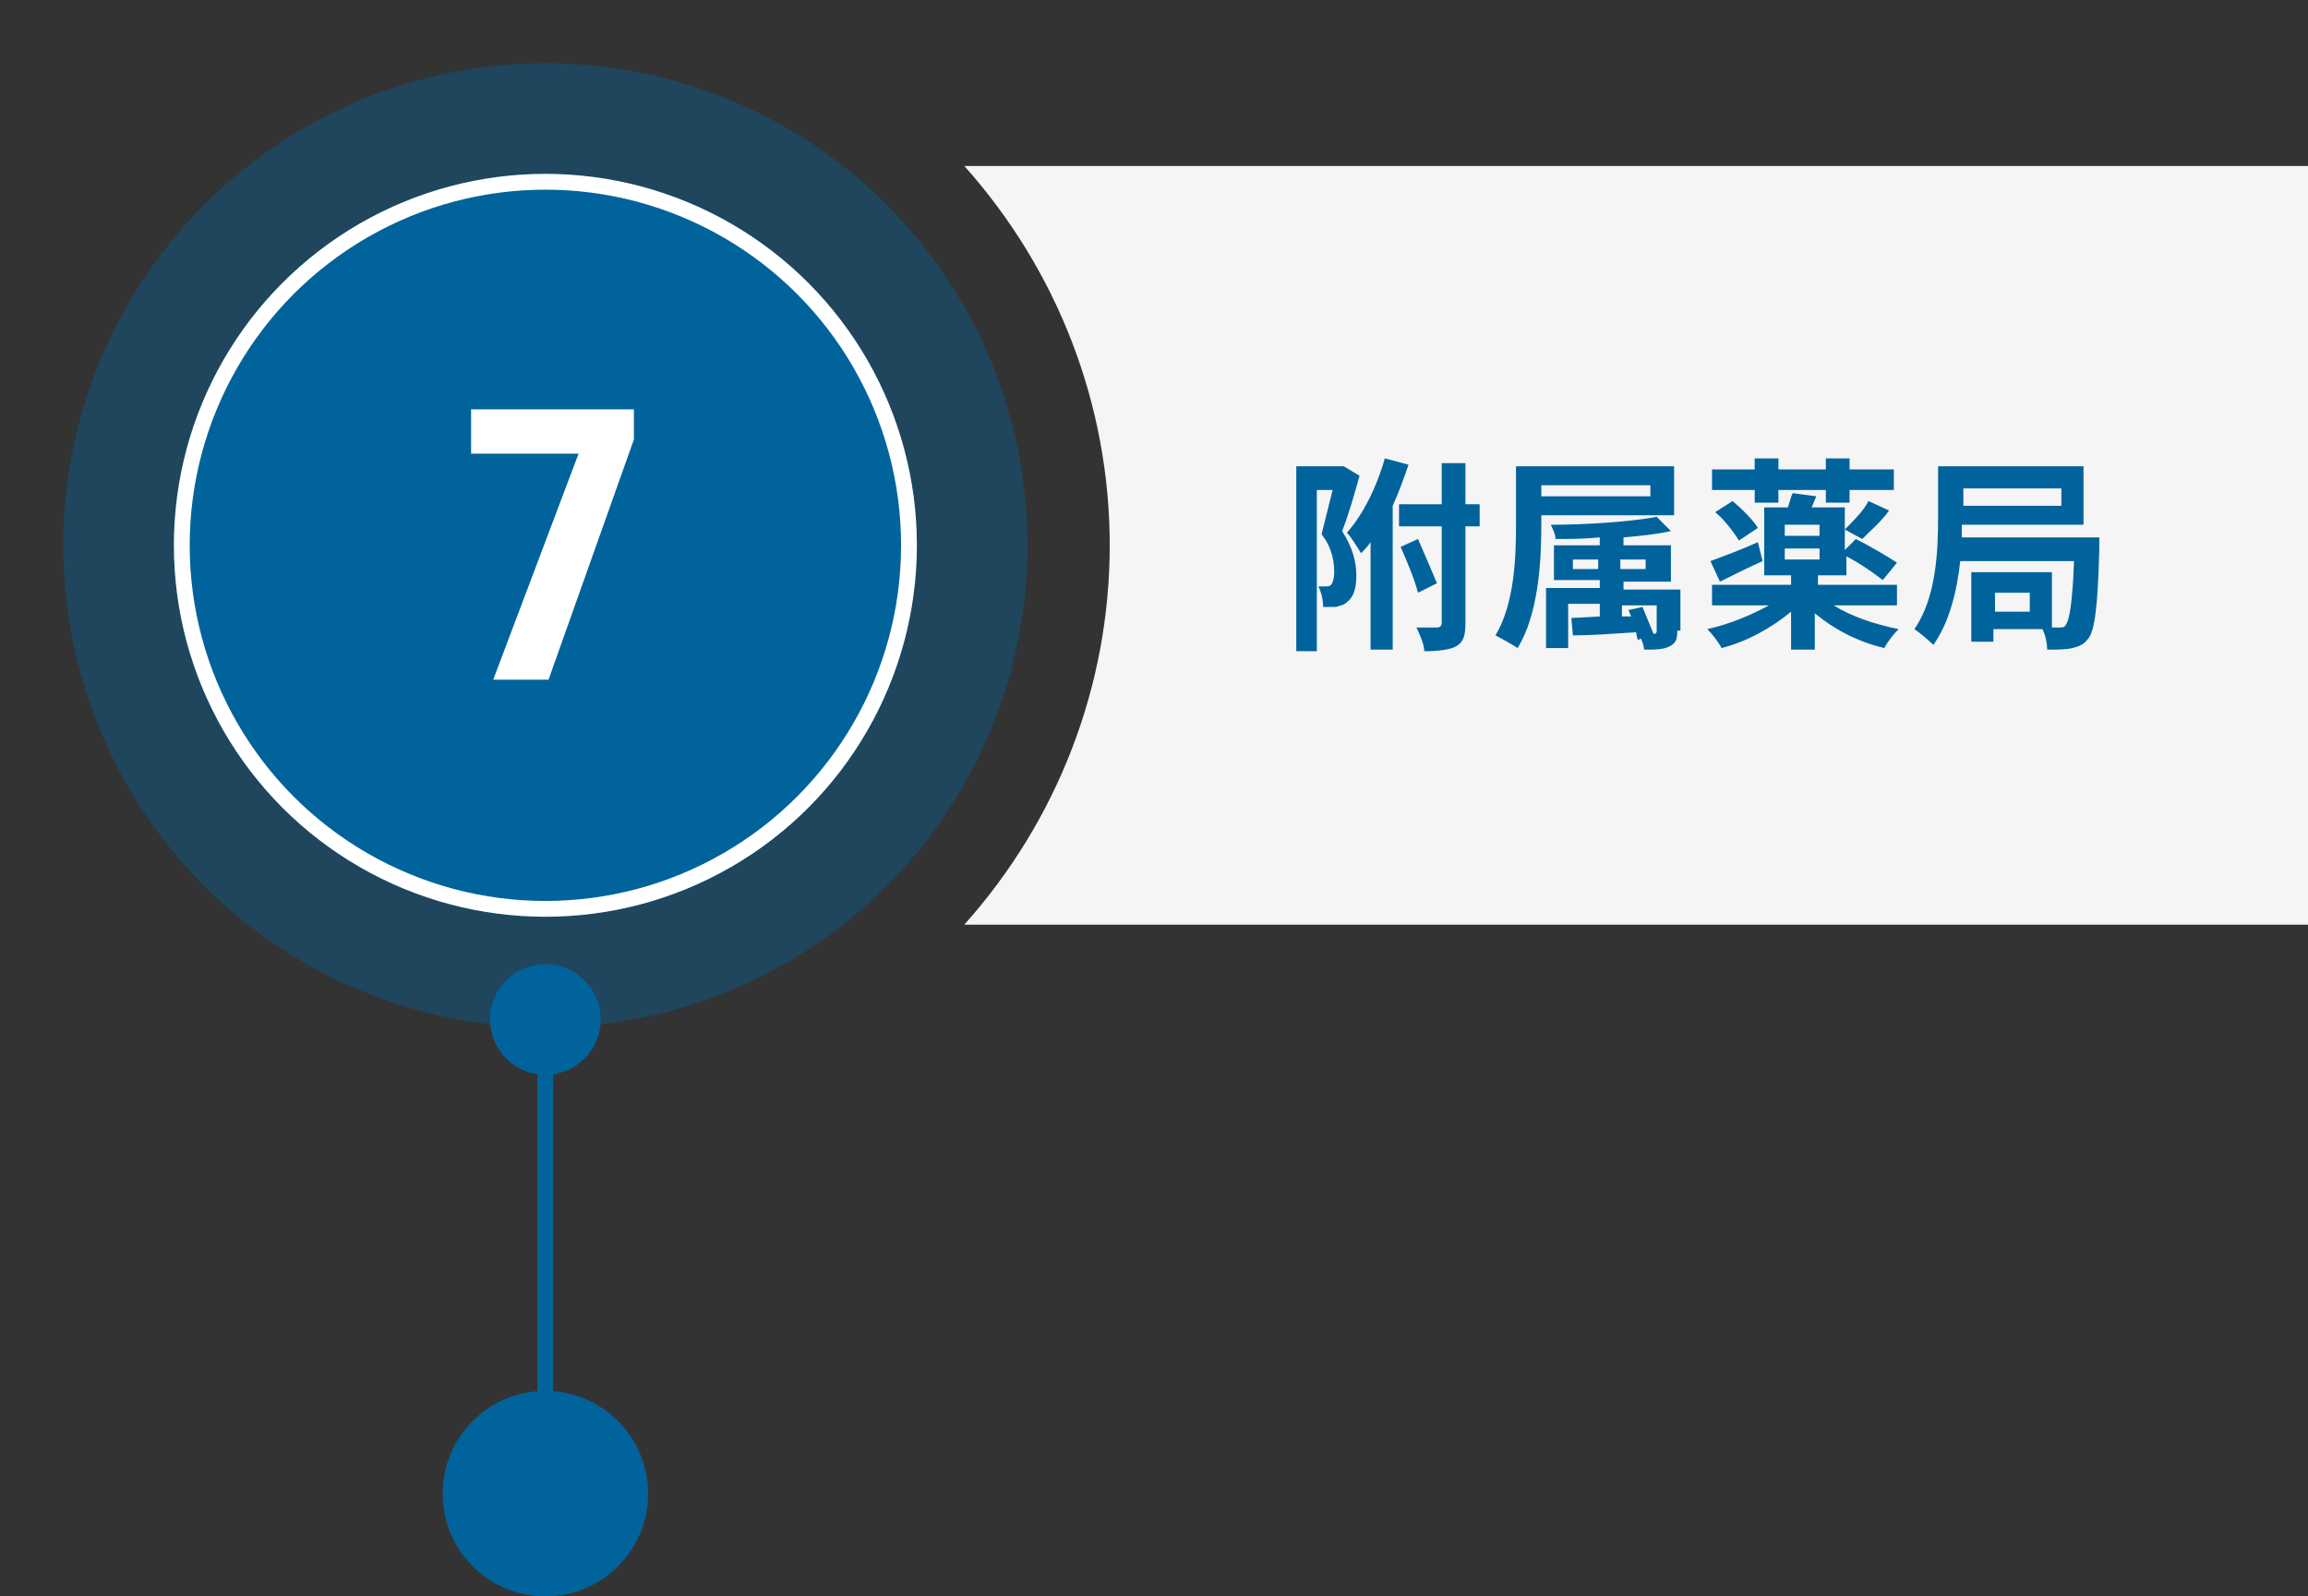
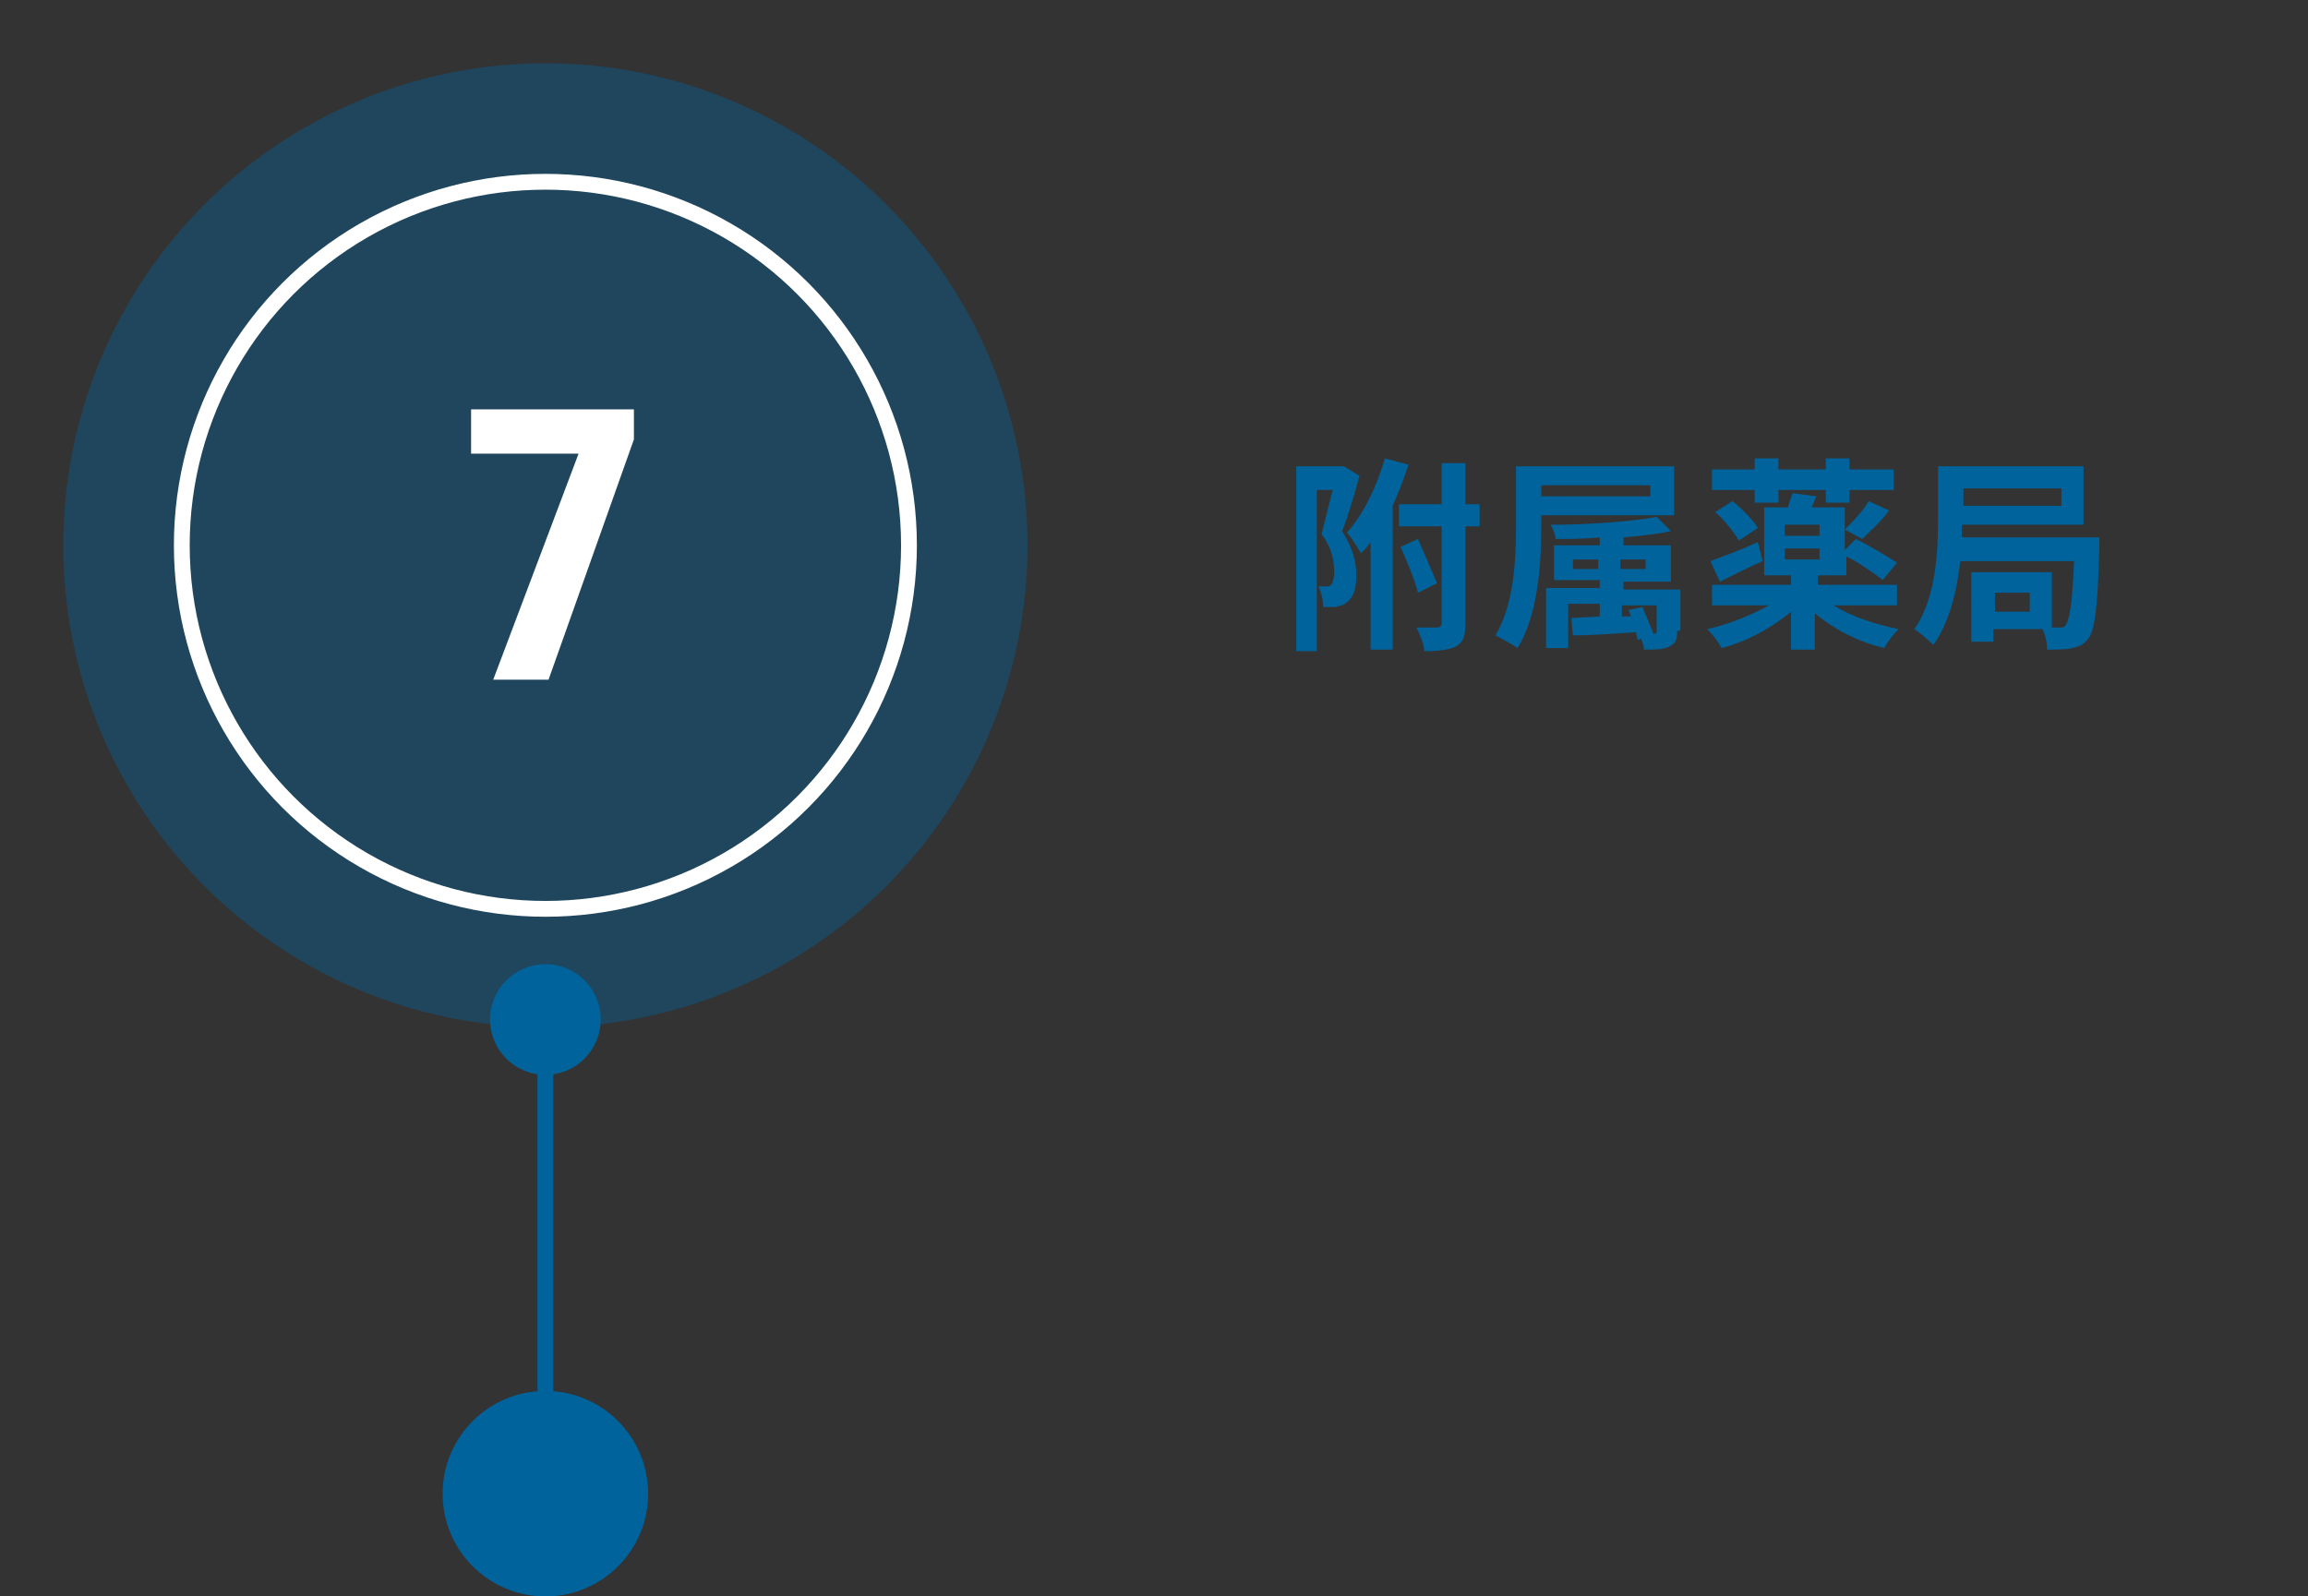
<svg xmlns="http://www.w3.org/2000/svg" version="1.1" id="レイヤー_1" x="0px" y="0px" viewBox="0 0 146 101" style="enable-background:new 0 0 146 101;" xml:space="preserve">
  <rect x="0" y="0" width="146" height="101" fill="#333333" stroke="none" />
  <style type="text/css">
	.st0{opacity:0.4;fill:#00639C;enable-background:new    ;}
	.st1{fill:#00639C;}
	.st2{fill:none;stroke:#FFFFFF;}
	.st3{enable-background:new    ;}
	.st4{fill:#FFFFFF;}
	.st5{opacity:0.95;fill:#FFFFFF;enable-background:new    ;}
</style>
  <g id="virtual_pin_07_1_" transform="translate(-61 -456)">
    <g id="円_2_" transform="translate(61 456)">
      <circle id="楕円形_252_2_" class="st0" cx="34.5" cy="34.5" r="30.5" />
      <g id="楕円形_253_2_" transform="translate(7 7)">
-         <circle class="st1" cx="27.5" cy="27.5" r="23.5" />
        <circle class="st2" cx="27.5" cy="27.5" r="23" />
      </g>
    </g>
    <g id="線_2_">
      <circle id="楕円形_250_2_" class="st1" cx="95.5" cy="550.5" r="6.5" />
      <rect id="長方形_407_2_" x="95" y="520" class="st1" width="1" height="31" />
      <circle id="楕円形_251_2_" class="st1" cx="95.5" cy="520.5" r="3.5" />
    </g>
    <g class="st3">
      <path class="st4" d="M101.1,483.8L95.7,499h-3.5l5.4-14.3h-6.8v-2.8h10.3V483.8z" />
    </g>
    <g id="テキスト_2_" transform="translate(47 455.5)">
-       <path id="パス_327_2_" class="st5" d="M75,11h85v48H75c5.9-6.6,9.2-15.1,9.2-24S80.9,17.6,75,11z" />
      <g class="st3">
        <path class="st1" d="M100,30.6c-0.3,1.1-0.7,2.5-1.1,3.5c0.7,1.1,0.9,2,0.9,2.8c0,0.9-0.2,1.4-0.6,1.7c-0.2,0.2-0.4,0.2-0.7,0.3     c-0.2,0-0.5,0-0.8,0c0-0.4-0.1-0.9-0.3-1.3c0.2,0,0.4,0,0.5,0s0.2,0,0.3-0.1c0.1-0.1,0.2-0.4,0.2-0.8c0-0.6-0.1-1.5-0.8-2.4     c0.2-0.8,0.5-2,0.7-2.8h-1v10.2H96V30h2.8H99L100,30.6z M103.1,29.9c-0.3,0.9-0.6,1.7-1,2.6v9.1h-1.4v-6.8     c-0.2,0.3-0.4,0.5-0.6,0.7c-0.2-0.3-0.6-1-0.9-1.3c1-1.1,1.9-2.9,2.4-4.7L103.1,29.9z M103.7,34.6c0.4,0.9,0.9,2.1,1.2,2.8     l-1.2,0.6c-0.2-0.8-0.7-2-1.1-2.9L103.7,34.6z M107.6,33.8h-0.9v6.1c0,0.8-0.1,1.2-0.6,1.5c-0.4,0.2-1.1,0.3-2,0.3     c0-0.4-0.3-1.1-0.5-1.5c0.6,0,1.1,0,1.3,0c0.2,0,0.3-0.1,0.3-0.3v-6.1h-2.7v-1.4h2.7v-2.6h1.5v2.6h0.9     C107.6,32.4,107.6,33.8,107.6,33.8z" />
        <path class="st1" d="M111.5,33.1v0.7c0,2.3-0.2,5.6-1.5,7.7c-0.3-0.2-1-0.6-1.4-0.8c1.2-2,1.3-4.9,1.3-7V30h10v3.1H111.5z      M111.5,31.2v0.7h6.9v-0.7H111.5z M120.1,40.4c0,0.6-0.1,0.8-0.5,1s-0.9,0.2-1.6,0.2c0-0.2-0.1-0.5-0.2-0.7l-0.2,0.1     c0-0.1-0.1-0.3-0.1-0.5c-1.5,0.1-2.9,0.2-4,0.2l-0.1-1.1l1.8-0.1v-0.8h-2v2.8h-1.4v-3.8h3.4v-0.5h-2.9V35h2.9v-0.5     c-1,0.1-1.9,0.1-2.8,0.1c0-0.3-0.2-0.7-0.3-0.9c2.3,0,5.1-0.2,6.7-0.5l0.9,0.9c-0.9,0.2-1.9,0.3-3,0.4V35h3v2.3h-3v0.5h3.6v2.6     H120.1z M115.1,36.5v-0.6h-1.6v0.6H115.1z M116.5,35.9v0.6h1.6v-0.6H116.5z M118.6,40.6c0.1,0,0.2,0,0.2-0.2v-1.6h-2.2v0.7h0.6     c-0.1-0.1-0.1-0.3-0.2-0.4l0.9-0.2C118.1,39.4,118.4,40.1,118.6,40.6L118.6,40.6z" />
        <path class="st1" d="M130,38.8c1.1,0.7,2.6,1.2,4.1,1.5c-0.3,0.3-0.7,0.8-0.9,1.2c-1.7-0.4-3.2-1.2-4.4-2.2v2.3h-1.5v-2.4     c-1.2,1-2.8,1.9-4.4,2.3c-0.2-0.4-0.6-0.9-0.9-1.2c1.4-0.3,2.8-0.9,3.9-1.5h-3.6v-1.3h5v-0.6h-1.7v-4.3h1.5     c0.1-0.3,0.2-0.7,0.3-0.9l1.5,0.2c-0.1,0.2-0.2,0.5-0.3,0.7h2.1v2.7l0.7-0.7c0.8,0.4,2,1.1,2.6,1.5l-0.9,1.1     c-0.5-0.4-1.5-1.1-2.3-1.5v1.2H129v0.6h5v1.3C134,38.8,130,38.8,130,38.8z M125.5,36c-0.9,0.4-1.9,0.9-2.7,1.3l-0.6-1.3     c0.8-0.3,1.9-0.7,3-1.2L125.5,36z M125,31.5h-2.7v-1.3h2.7v-0.7h1.5v0.7h3v-0.7h1.5v0.7h2.8v1.3H131v0.8h-1.5v-0.8h-3v0.8H125     V31.5z M123.6,32.2c0.6,0.5,1.3,1.2,1.6,1.7l-1.2,0.8c-0.3-0.5-0.9-1.3-1.5-1.8L123.6,32.2z M129.1,33.7h-2.2v0.7h2.2V33.7z      M126.9,35.9h2.2v-0.7h-2.2V35.9z M130.7,34c0.5-0.5,1.2-1.2,1.5-1.8l1.3,0.6c-0.5,0.7-1.2,1.3-1.7,1.8L130.7,34z" />
-         <path class="st1" d="M146.8,34.6c0,0,0,0.4,0,0.6c-0.1,3.8-0.3,5.2-0.7,5.7c-0.3,0.4-0.6,0.5-1,0.6s-1,0.1-1.6,0.1     c0-0.4-0.1-0.9-0.3-1.3h-3.1v0.8h-1.4v-4.4h5.1v3.5c0.2,0,0.4,0,0.5,0c0.2,0,0.3,0,0.4-0.2c0.2-0.3,0.4-1.3,0.5-4H138     c-0.2,1.9-0.7,3.9-1.7,5.3c-0.3-0.3-0.9-0.8-1.2-1c1.4-2,1.5-5,1.5-7.1V30h9.2v3.7h-7.7c0,0.3,0,0.5,0,0.8h8.7V34.6z M138.2,31.4     v1.1h6.2v-1.1H138.2z M142.4,38h-2.2v1.2h2.2V38z" />
+         <path class="st1" d="M146.8,34.6c0,0,0,0.4,0,0.6c-0.1,3.8-0.3,5.2-0.7,5.7c-0.3,0.4-0.6,0.5-1,0.6s-1,0.1-1.6,0.1     c0-0.4-0.1-0.9-0.3-1.3h-3.1v0.8h-1.4v-4.4h5.1v3.5c0.2,0,0.4,0,0.5,0c0.2,0,0.3,0,0.4-0.2c0.2-0.3,0.4-1.3,0.5-4H138     c-0.2,1.9-0.7,3.9-1.7,5.3c-0.3-0.3-0.9-0.8-1.2-1c1.4-2,1.5-5,1.5-7.1V30h9.2v3.7h-7.7c0,0.3,0,0.5,0,0.8h8.7V34.6z M138.2,31.4     v1.1h6.2v-1.1H138.2z M142.4,38h-2.2v1.2h2.2z" />
      </g>
    </g>
  </g>
</svg>